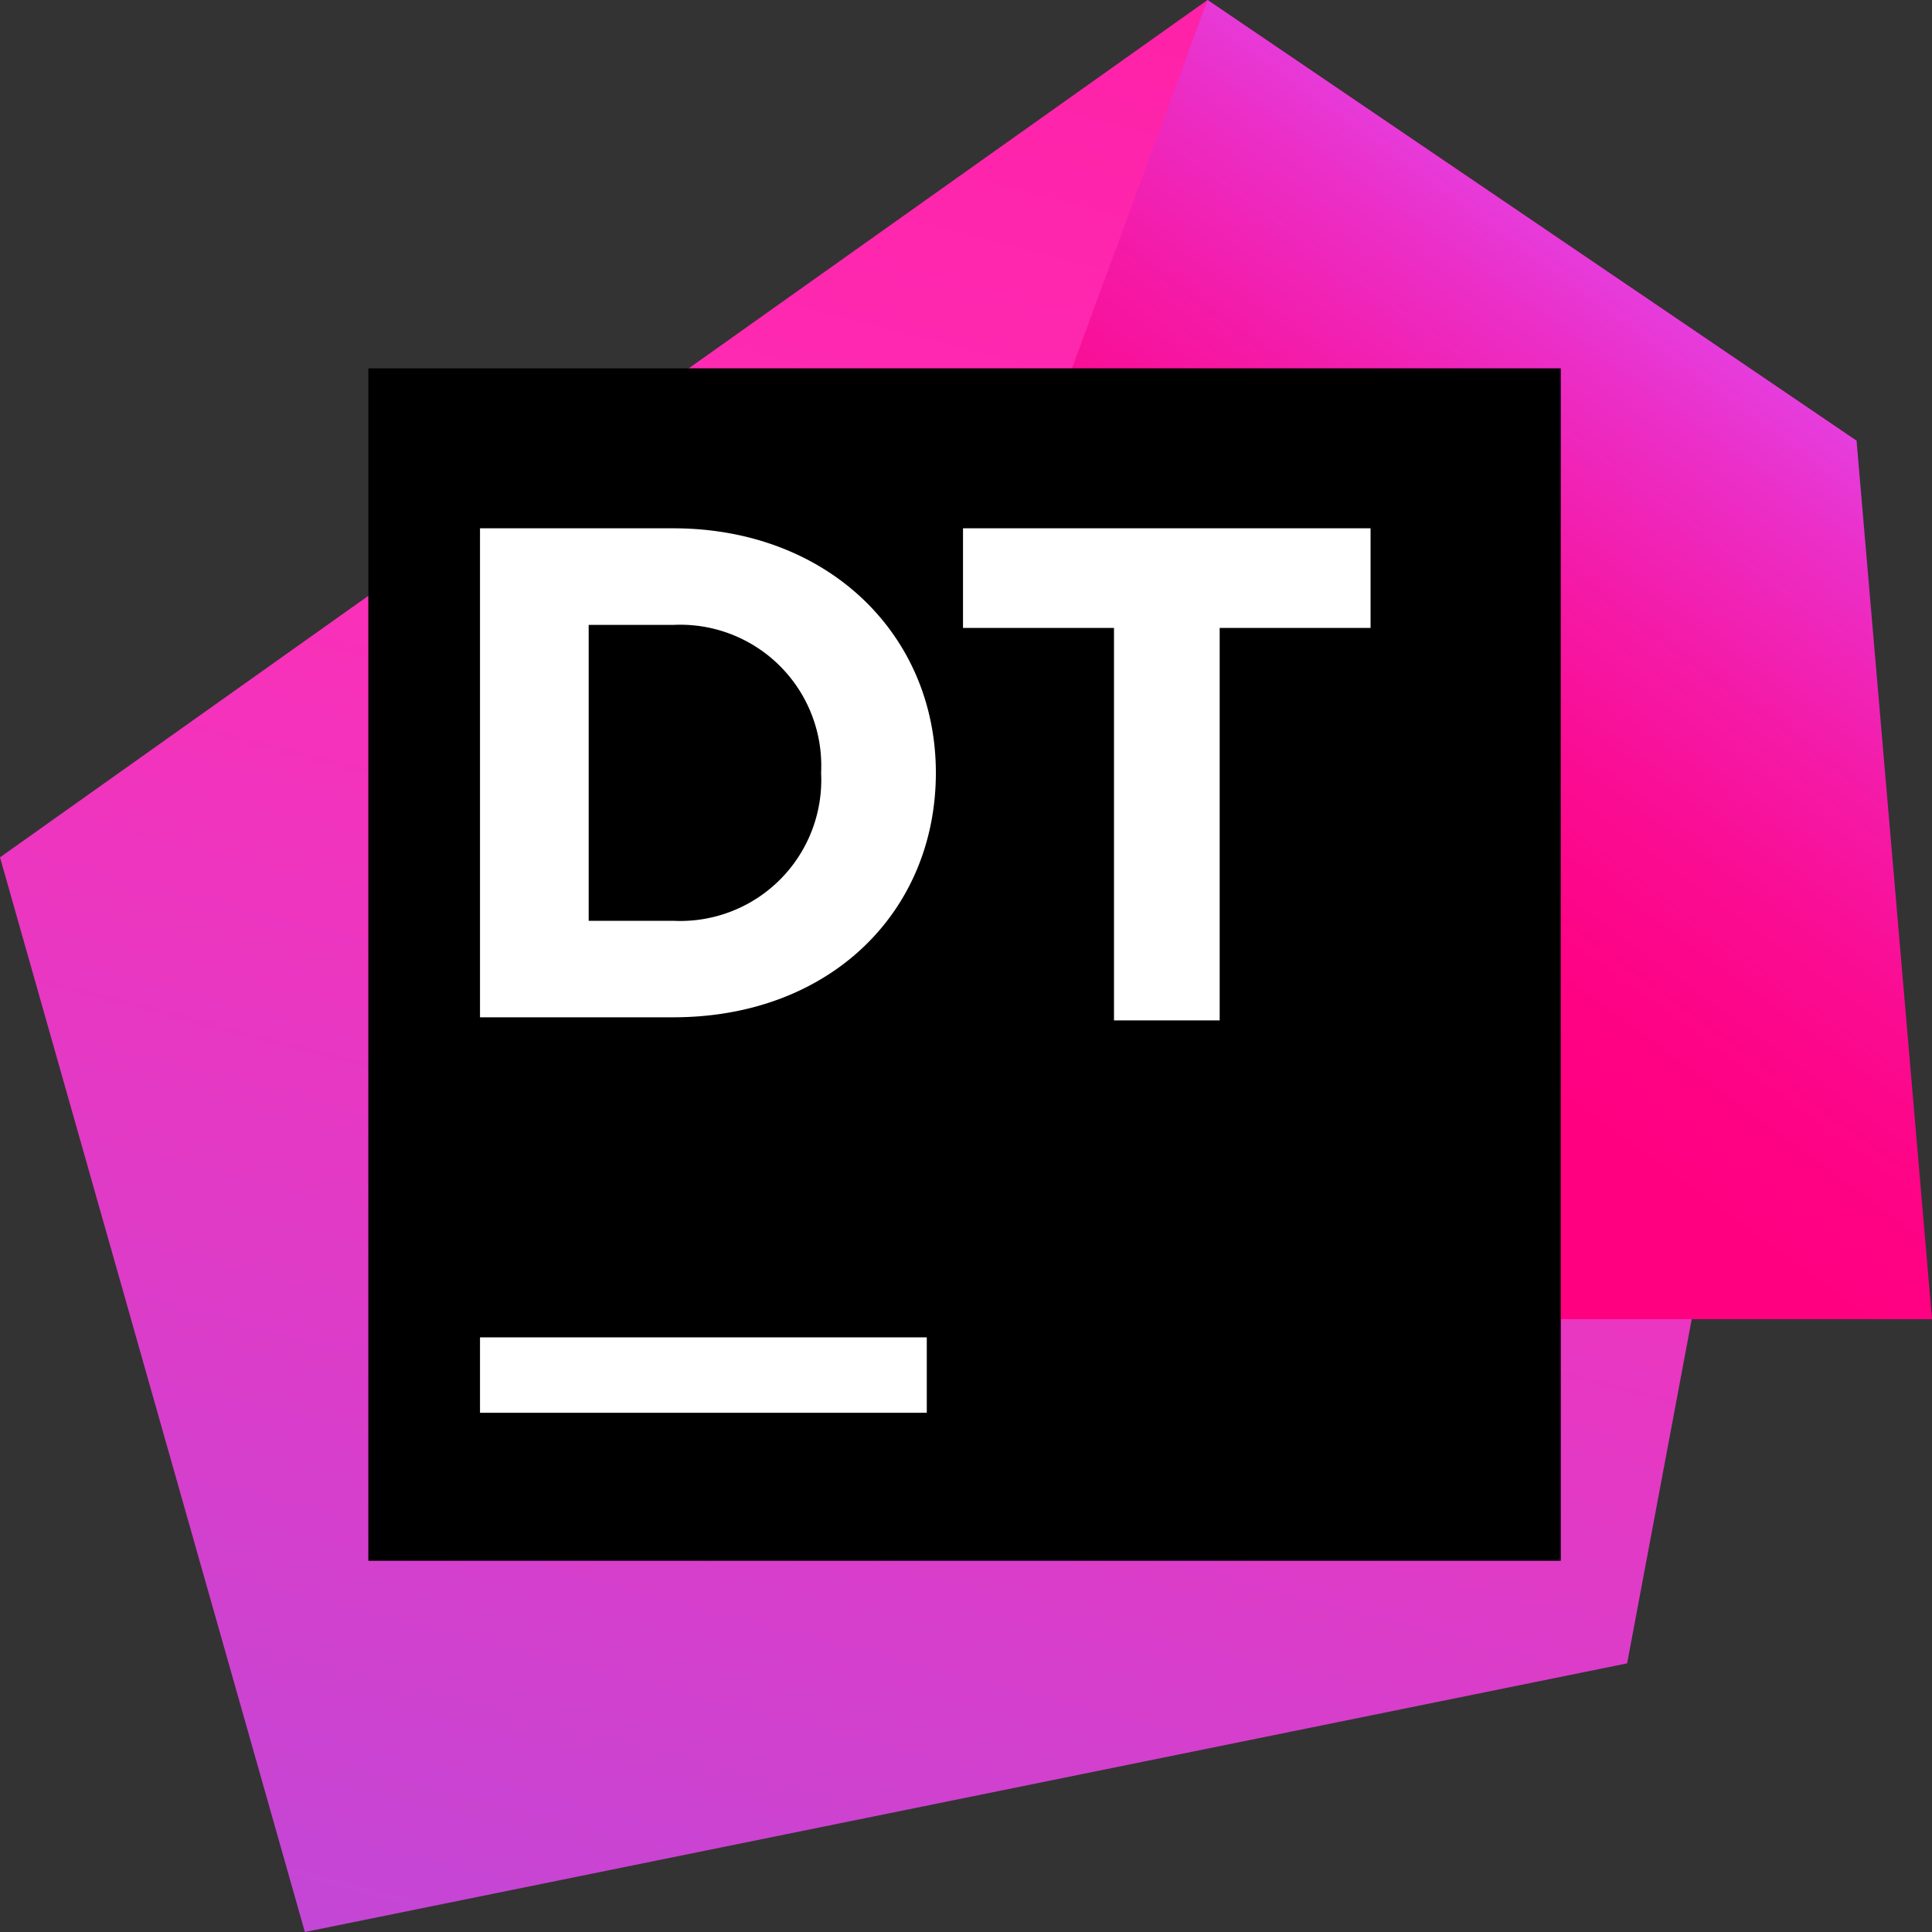
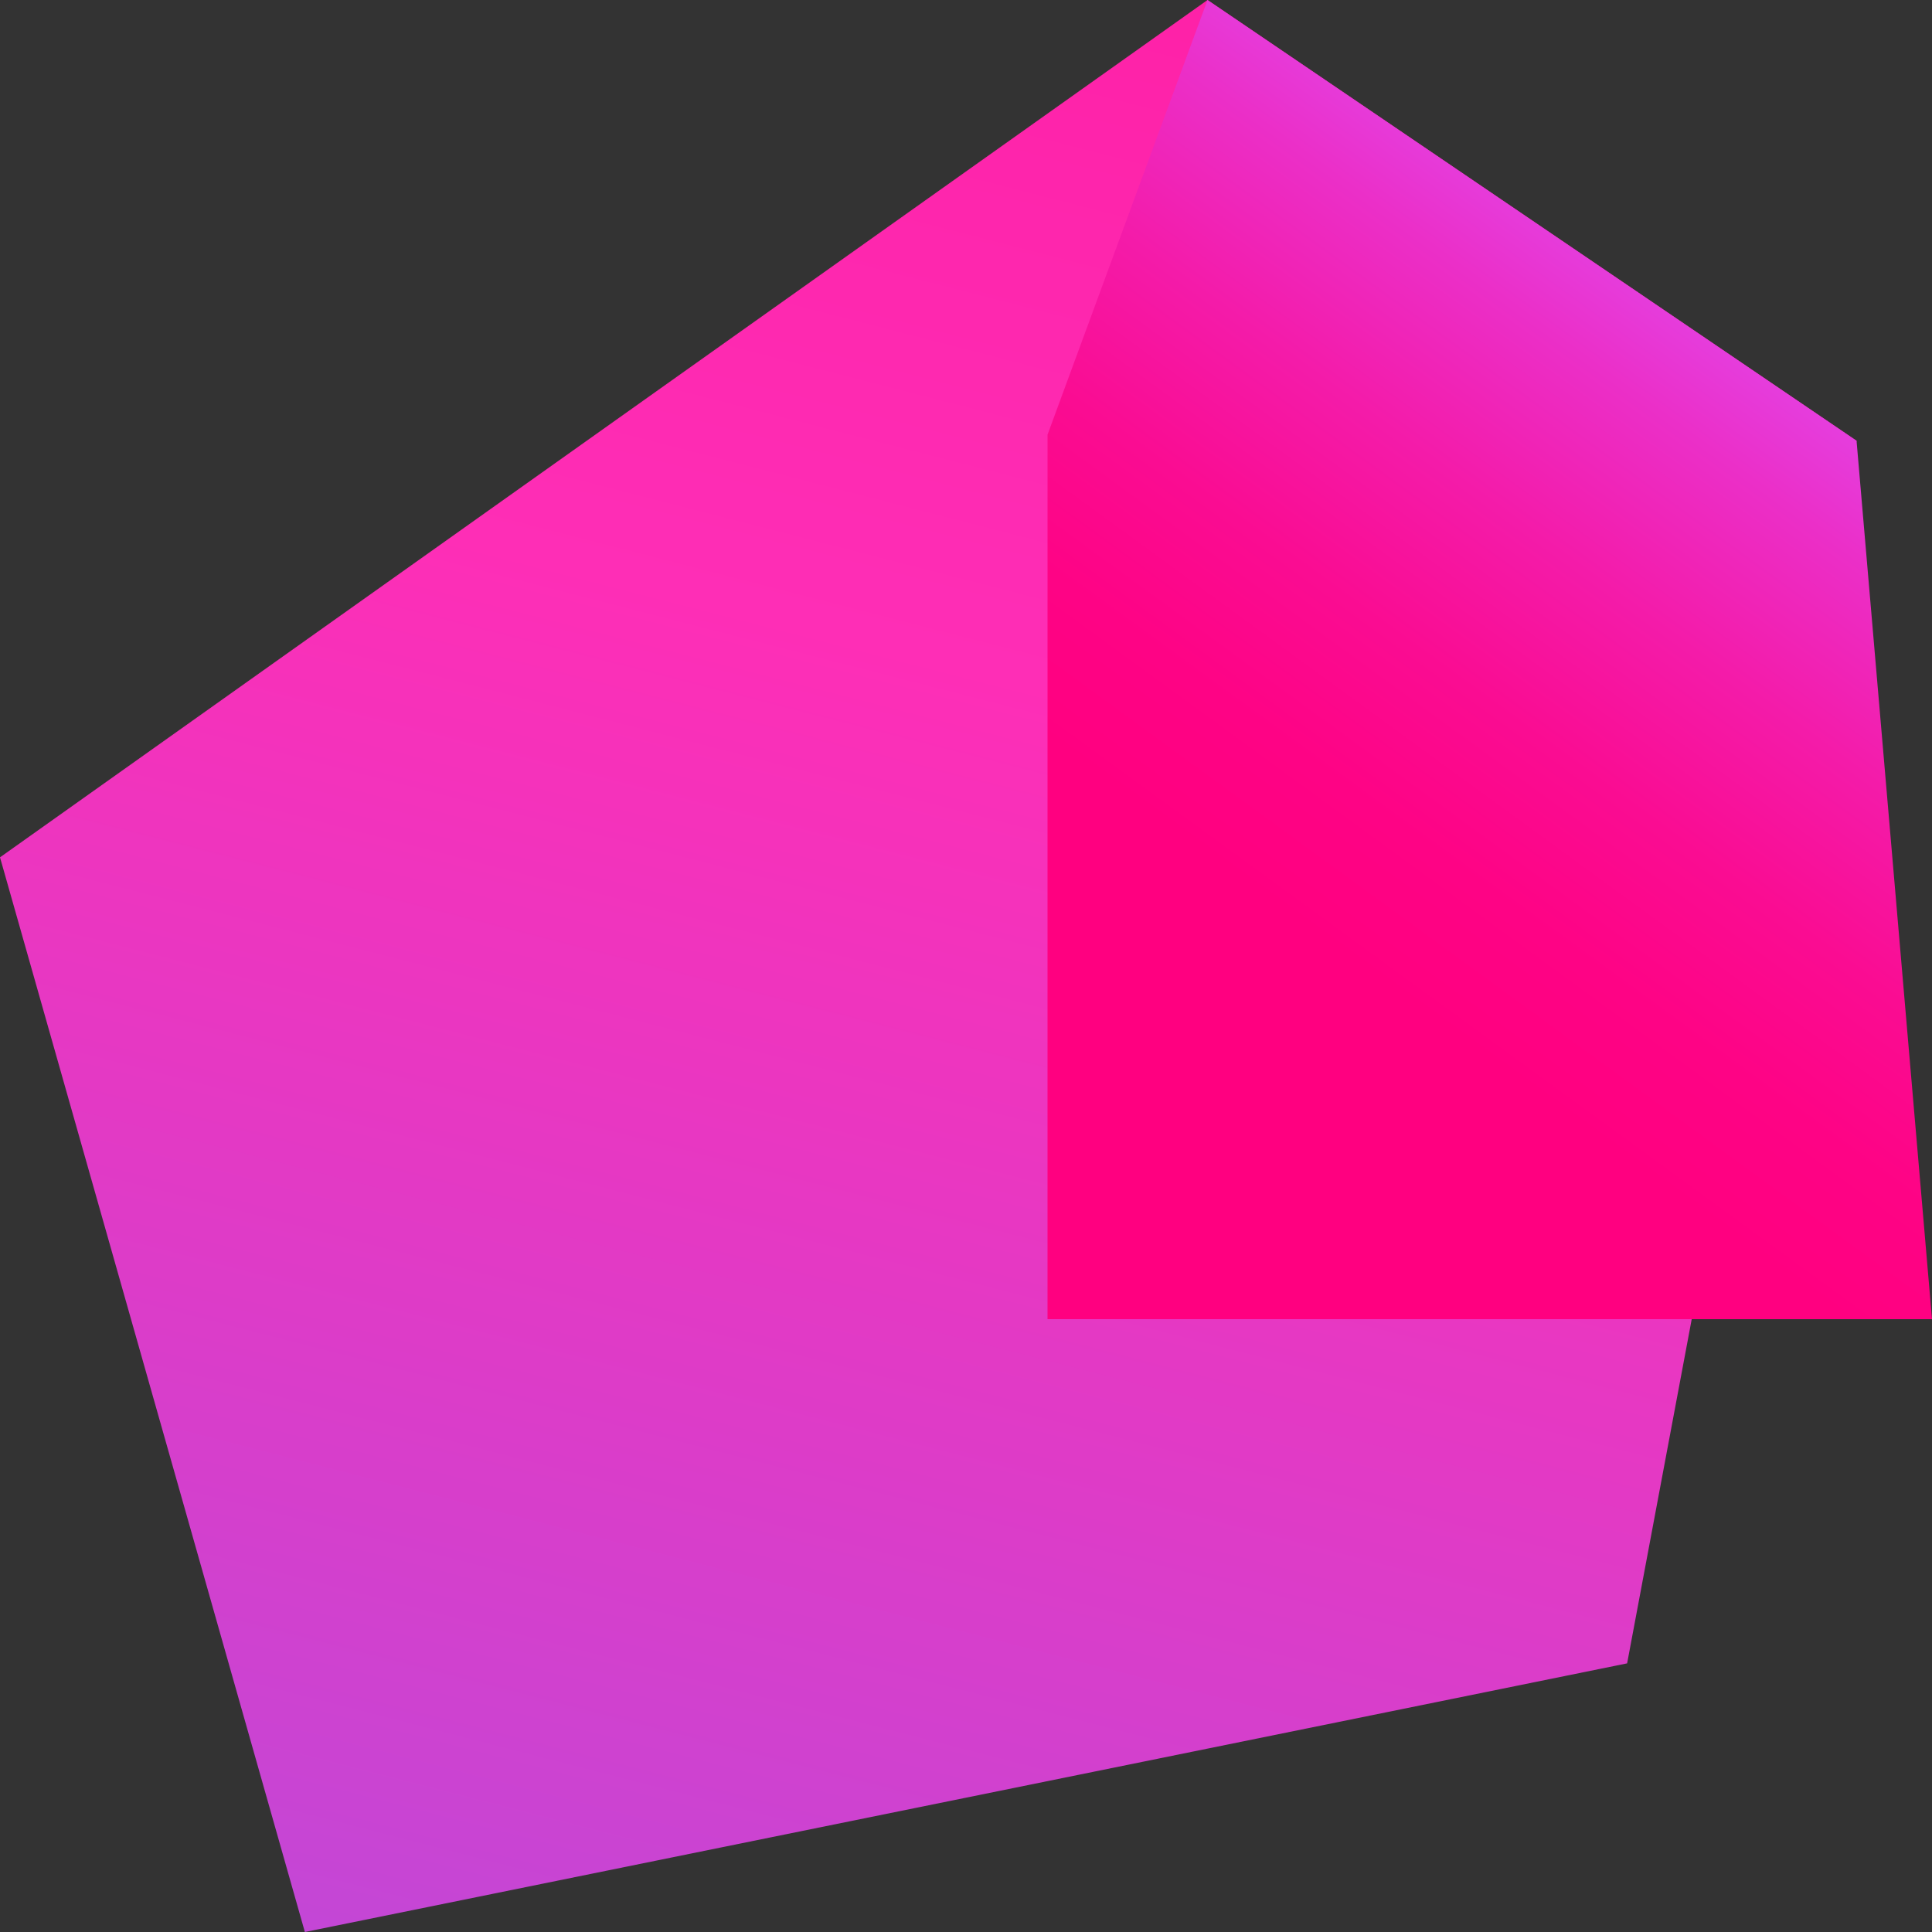
<svg xmlns="http://www.w3.org/2000/svg" width="20" height="20">
  <rect width="100%" height="100%" fill="#333333" stroke="none" />
  <defs>
    <linearGradient id="A" gradientUnits="userSpaceOnUse" x1="-.381" y1="47.842" x2="19.155" y2="-27.897">
      <stop offset=".12" stop-color="rgb(47.059%,40%,100%)" />
      <stop offset=".54" stop-color="rgb(99.608%,18.039%,71.373%)" />
      <stop offset=".85" stop-color="rgb(99.216%,1.569%,52.549%)" />
    </linearGradient>
    <linearGradient id="B" gradientUnits="userSpaceOnUse" x1="83.98" y1="-720.01" x2="123.74" y2="-665.49" gradientTransform="matrix(0.156,0,0,-0.156,0,-101.384)">
      <stop offset=".12" stop-color="rgb(100%,0%,50.196%)" />
      <stop offset=".26" stop-color="rgb(99.608%,1.176%,52.157%)" />
      <stop offset=".41" stop-color="rgb(98.039%,4.706%,57.255%)" />
      <stop offset=".57" stop-color="rgb(95.686%,10.588%,66.275%)" />
      <stop offset=".74" stop-color="rgb(92.157%,18.431%,78.431%)" />
      <stop offset=".87" stop-color="rgb(89.02%,26.275%,90.196%)" />
    </linearGradient>
  </defs>
  <path d="M19.219 4.563L12.5 0 0 8.875 3.156 20l13.688-2.781zm0 0" fill="url(#A)" />
  <path d="M19.219 4.563L12.5 0l-1.656 4.5v9.156H20zm0 0" fill="url(#B)" />
-   <path d="M3.813 3.813h12.344v12.344H3.813zm0 0" fill="rgb(0%,0%,0%)" />
-   <path d="M4.969 13.844h4.625v.781H4.969zm0-8.375h2c1.594 0 2.719 1.094 2.719 2.531s-1.094 2.531-2.719 2.531h-2zm1.125 1v3.063h.875A1.46 1.46 0 0 0 8.5 8a1.46 1.46 0 0 0-1.531-1.531zm5.438.031H9.969V5.469h4.219V6.5h-1.562v4.063h-1.094zm0 0" fill="rgb(100%,100%,100%)" />
</svg>